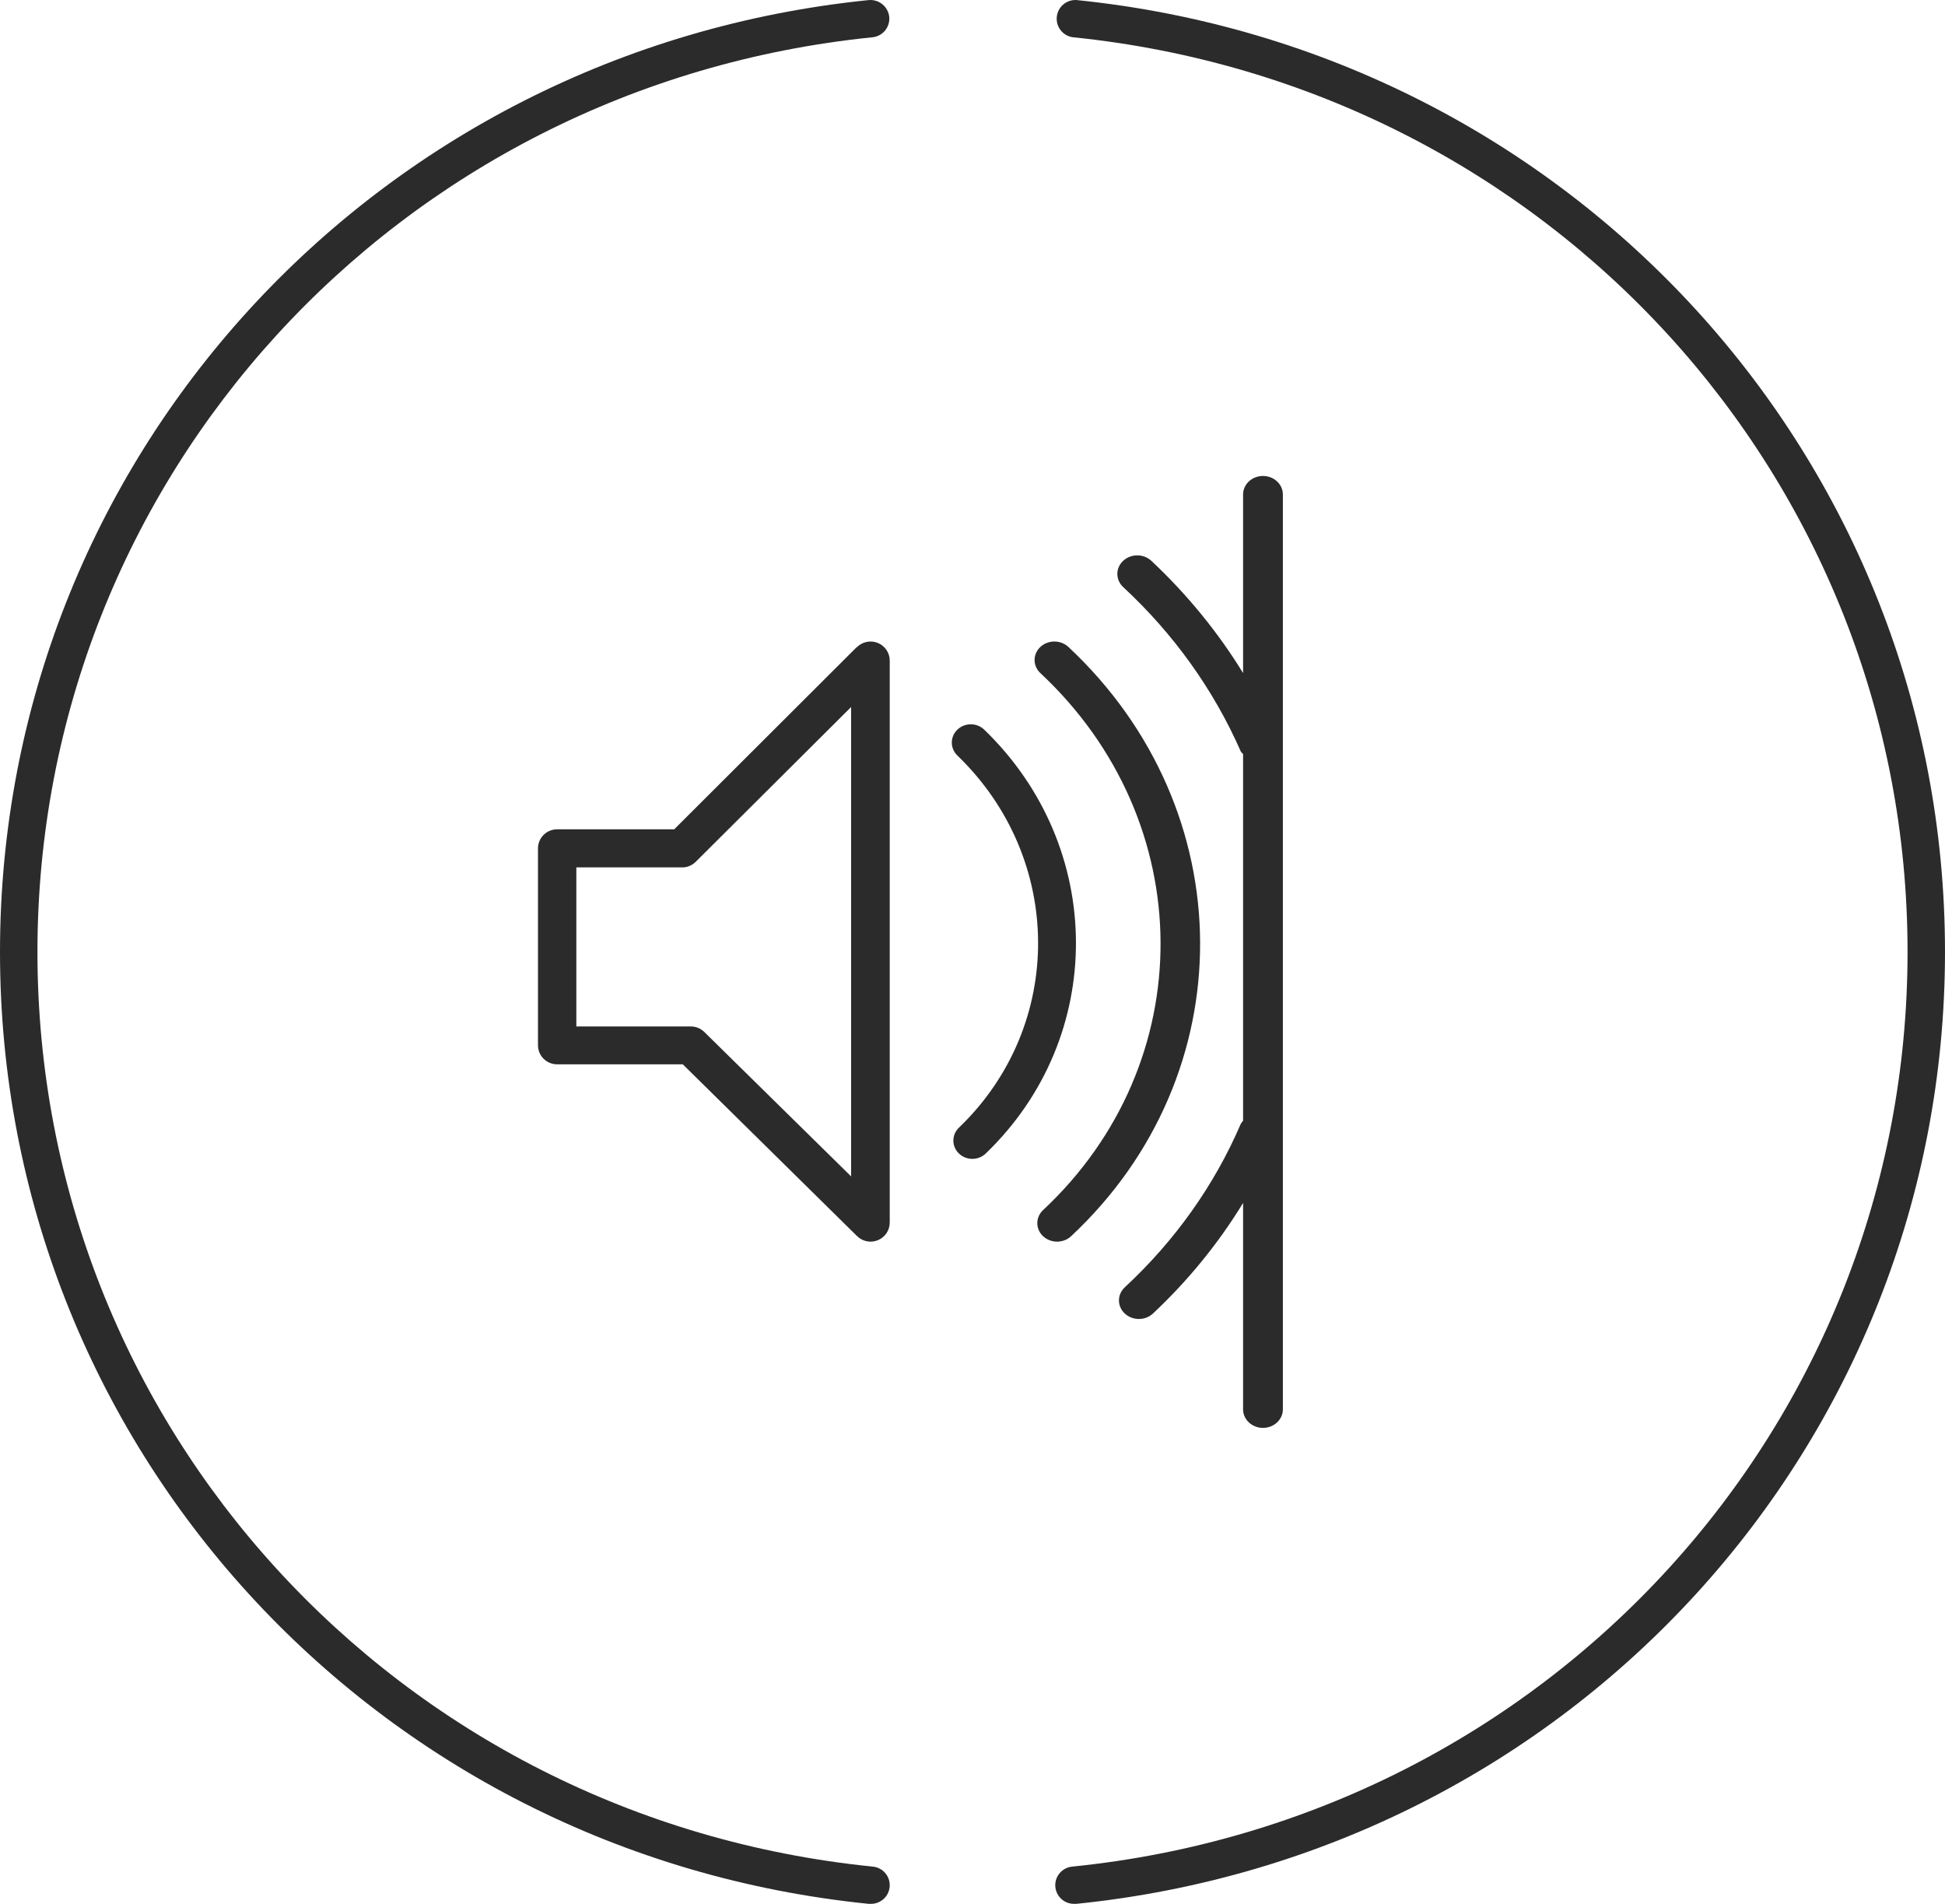
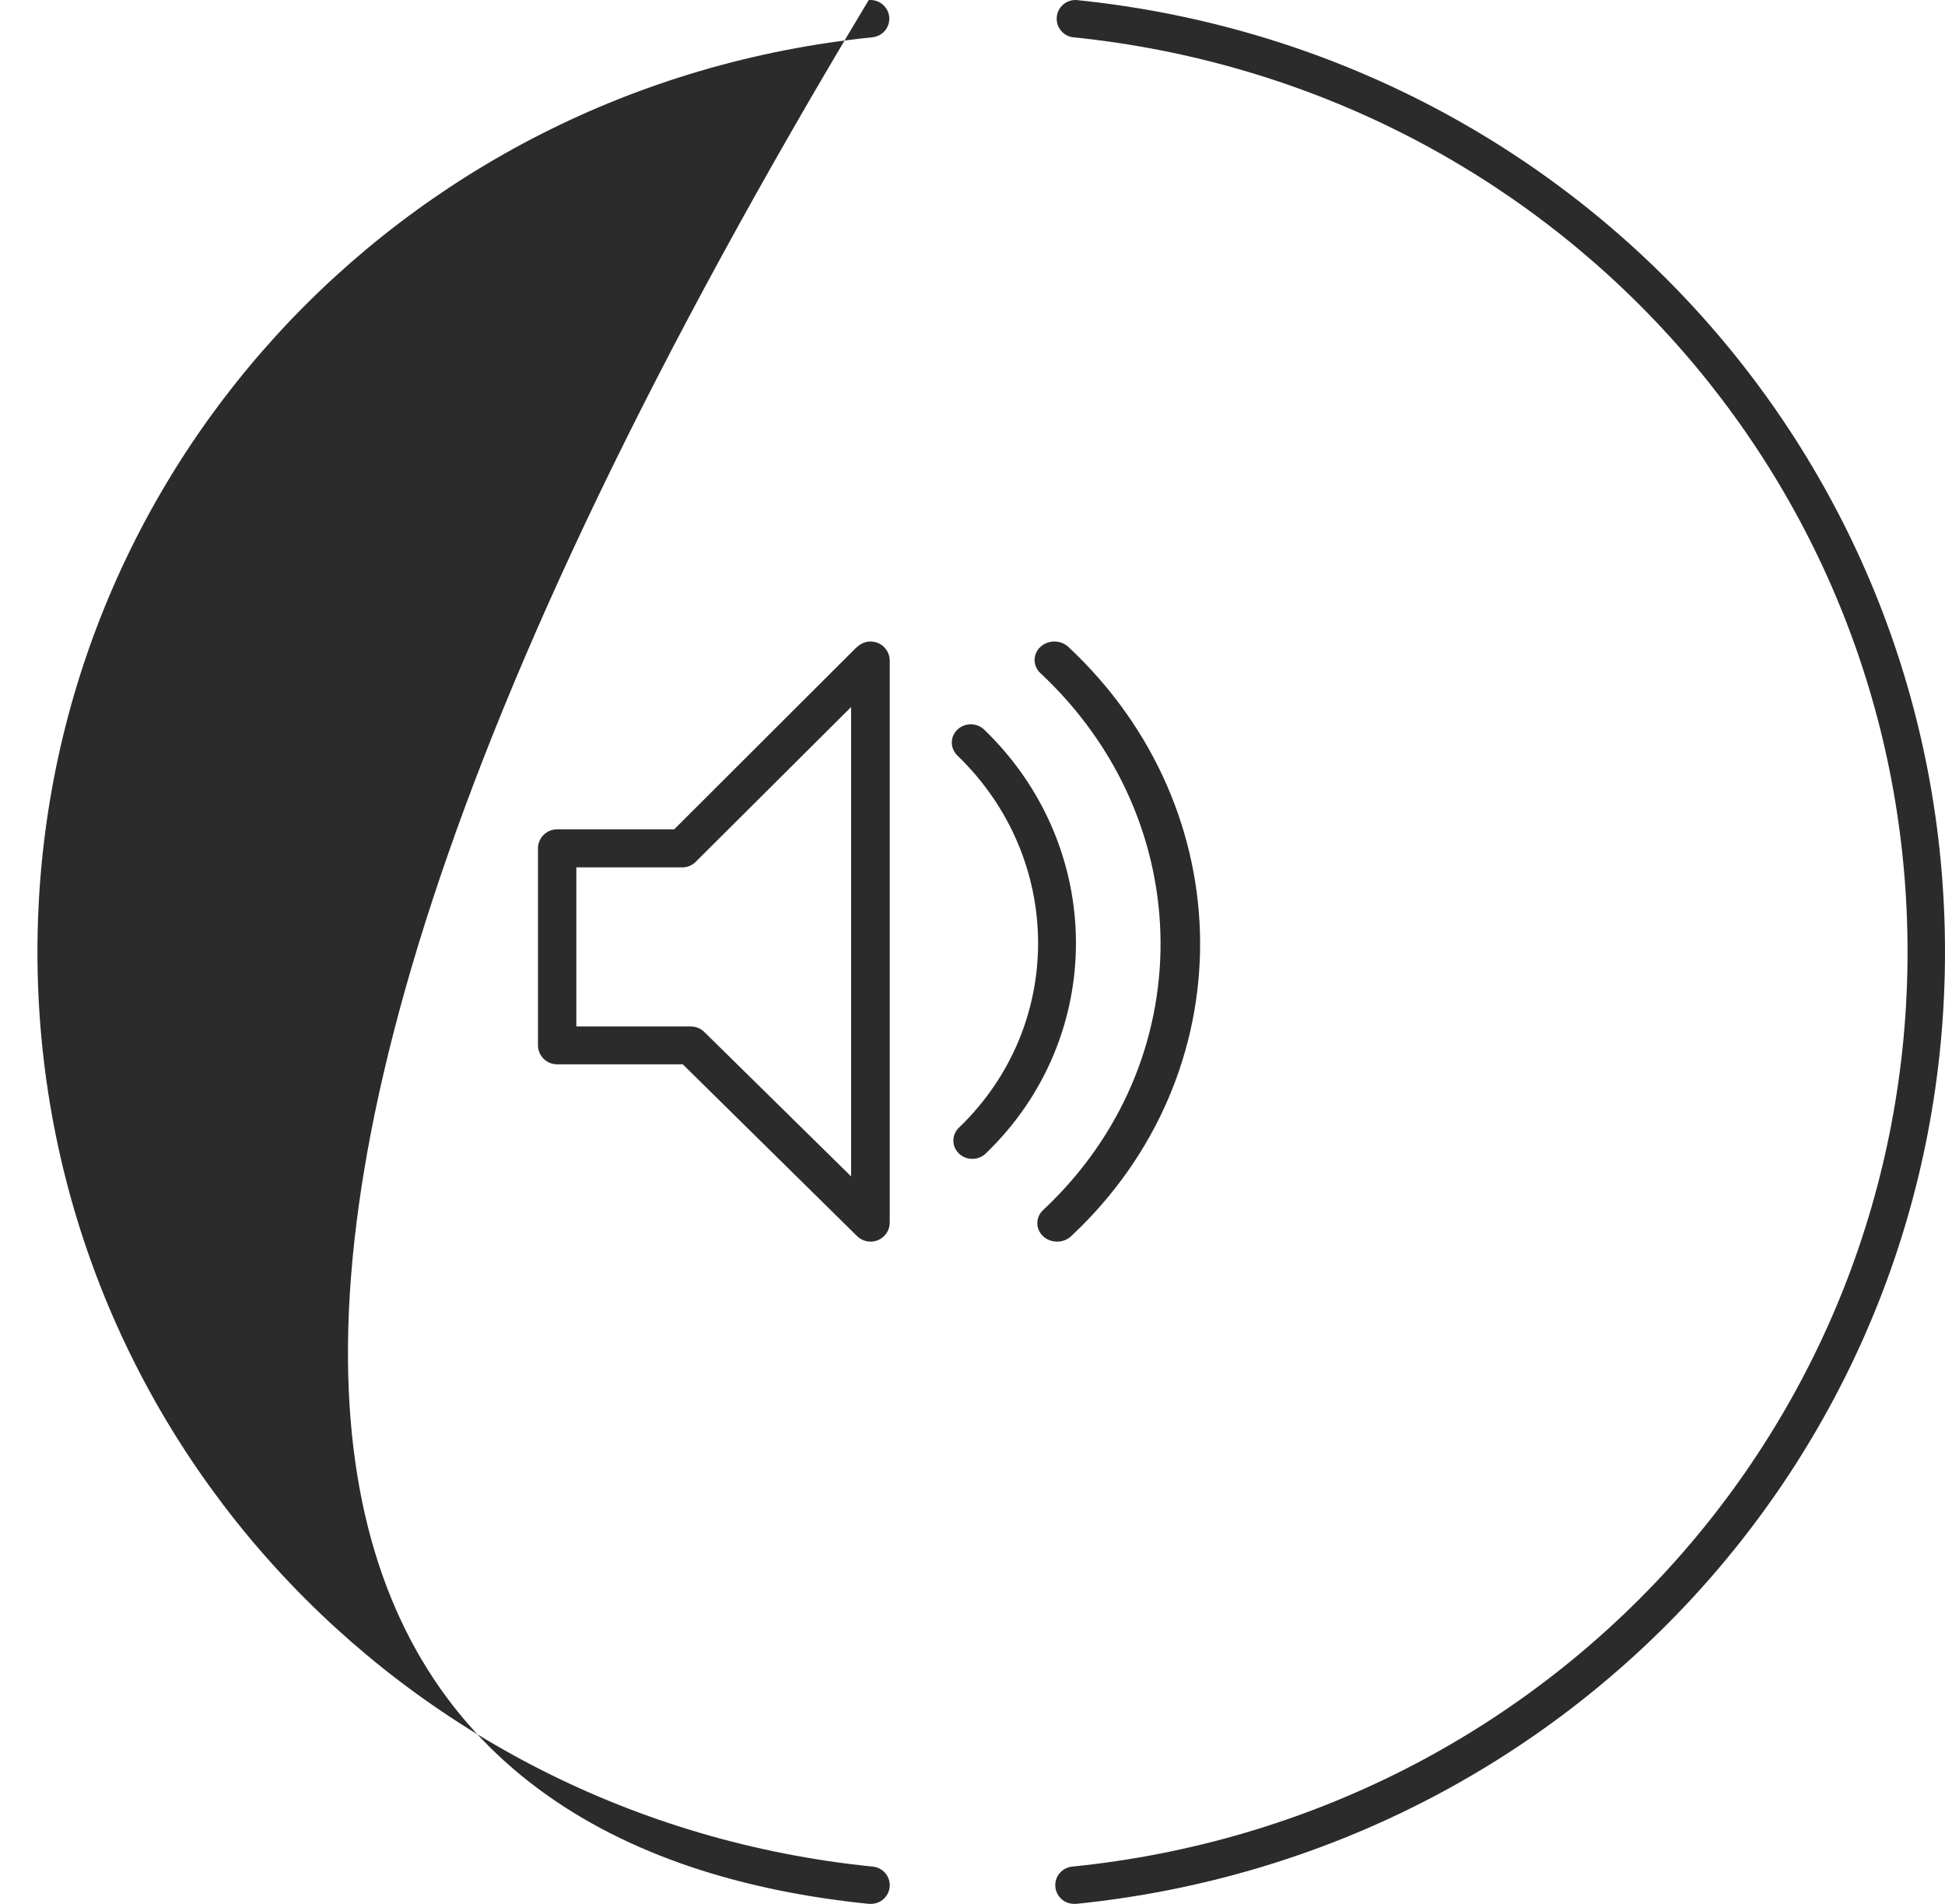
<svg xmlns="http://www.w3.org/2000/svg" width="94" height="92" viewBox="0 0 94 92" fill="none">
  <path d="M52.016 0.001C51.785 -0.009 51.558 0.069 51.383 0.22C51.208 0.371 51.097 0.583 51.074 0.813C51.05 1.043 51.115 1.273 51.256 1.456C51.397 1.639 51.603 1.762 51.832 1.798C74.839 4.131 92.19 23.134 92.19 45.999C92.19 68.864 74.839 87.867 51.832 90.199C51.598 90.218 51.38 90.327 51.225 90.503C51.069 90.68 50.989 90.909 51.001 91.143C51.013 91.377 51.116 91.598 51.288 91.758C51.46 91.918 51.687 92.004 51.923 92H52.016C75.95 89.568 94 69.794 94 45.999C94 22.204 75.95 2.43 52.016 0.001Z" fill="#2B2B2B" />
-   <path d="M42.976 0.812C42.95 0.575 42.831 0.358 42.645 0.206C42.46 0.055 42.222 -0.017 41.984 0.004C18.048 2.433 0 22.207 0 46.003C0 69.799 18.048 89.574 41.984 92H42.077C42.312 92.004 42.54 91.917 42.712 91.757C42.884 91.598 42.987 91.377 42.999 91.143C43.011 90.909 42.931 90.68 42.775 90.503C42.62 90.327 42.402 90.218 42.168 90.199C19.163 87.873 1.81 68.869 1.81 46.003C1.81 23.137 19.163 4.134 42.168 1.801C42.406 1.776 42.625 1.658 42.777 1.473C42.928 1.287 43 1.05 42.976 0.812V0.812Z" fill="#2B2B2B" />
-   <path d="M61.038 69C61.294 69 61.538 68.906 61.718 68.737C61.899 68.57 62 68.341 62 68.104V23.896C62 23.659 61.899 23.43 61.718 23.262C61.538 23.094 61.294 23 61.038 23C60.783 23 60.539 23.094 60.358 23.262C60.178 23.43 60.077 23.659 60.077 23.896V32.524C58.86 30.543 57.37 28.72 55.644 27.101C55.464 26.932 55.219 26.837 54.964 26.837C54.708 26.837 54.463 26.931 54.283 27.099C54.102 27.267 54 27.495 54 27.733C54 27.971 54.101 28.199 54.281 28.368C56.726 30.634 58.658 33.335 59.964 36.309C59.987 36.365 60.044 36.39 60.077 36.439V54.155C60.033 54.206 59.995 54.261 59.961 54.319C58.69 57.275 56.784 59.959 54.361 62.205C54.271 62.288 54.2 62.387 54.152 62.495C54.103 62.604 54.078 62.721 54.078 62.839C54.078 62.956 54.102 63.073 54.151 63.182C54.199 63.291 54.27 63.39 54.359 63.473C54.448 63.557 54.554 63.623 54.671 63.668C54.788 63.713 54.913 63.737 55.039 63.737C55.166 63.737 55.291 63.714 55.408 63.669C55.524 63.624 55.631 63.558 55.72 63.475C57.42 61.881 58.886 60.083 60.077 58.129V68.104C60.077 68.341 60.178 68.57 60.358 68.737C60.539 68.906 60.783 69 61.038 69Z" fill="#2B2B2B" />
+   <path d="M42.976 0.812C42.95 0.575 42.831 0.358 42.645 0.206C42.46 0.055 42.222 -0.017 41.984 0.004C0 69.799 18.048 89.574 41.984 92H42.077C42.312 92.004 42.54 91.917 42.712 91.757C42.884 91.598 42.987 91.377 42.999 91.143C43.011 90.909 42.931 90.68 42.775 90.503C42.62 90.327 42.402 90.218 42.168 90.199C19.163 87.873 1.81 68.869 1.81 46.003C1.81 23.137 19.163 4.134 42.168 1.801C42.406 1.776 42.625 1.658 42.777 1.473C42.928 1.287 43 1.05 42.976 0.812V0.812Z" fill="#2B2B2B" />
  <path d="M41.402 31.273L32.584 40.075H26.927C26.681 40.075 26.445 40.172 26.271 40.345C26.098 40.517 26 40.752 26 40.995V50.512C26 50.756 26.098 50.99 26.271 51.162C26.445 51.335 26.681 51.432 26.927 51.432H32.999L41.402 59.714C41.531 59.849 41.697 59.941 41.88 59.98C42.063 60.019 42.253 60.001 42.426 59.931C42.599 59.86 42.746 59.739 42.849 59.584C42.951 59.429 43.004 59.246 43 59.061V31.92C43 31.736 42.944 31.556 42.84 31.404C42.737 31.252 42.589 31.134 42.417 31.066C42.245 30.997 42.056 30.982 41.876 31.021C41.694 31.06 41.529 31.152 41.402 31.285V31.273ZM41.133 56.847L34.038 49.868C33.868 49.7 33.639 49.605 33.399 49.602H27.854V41.915H32.967C33.09 41.916 33.211 41.892 33.324 41.845C33.437 41.798 33.54 41.729 33.626 41.643L41.133 34.166V56.847Z" fill="#2B2B2B" />
  <path d="M47.567 35.26C47.395 35.094 47.162 35 46.919 35C46.675 35 46.442 35.093 46.27 35.258C46.097 35.424 46 35.648 46 35.883C46 36.117 46.096 36.342 46.268 36.508C51.435 41.488 51.476 49.55 46.36 54.477C46.271 54.559 46.2 54.656 46.151 54.764C46.103 54.872 46.077 54.988 46.075 55.106C46.074 55.224 46.097 55.341 46.143 55.45C46.189 55.559 46.257 55.658 46.344 55.741C46.43 55.825 46.533 55.89 46.646 55.935C46.759 55.979 46.881 56.001 47.003 56C47.125 55.998 47.246 55.974 47.358 55.926C47.47 55.879 47.571 55.811 47.655 55.726C53.483 50.11 53.442 40.928 47.567 35.26Z" fill="#2B2B2B" />
  <path d="M51.764 59.739C60.13 51.92 60.071 39.145 51.633 31.261C51.544 31.178 51.438 31.112 51.322 31.068C51.206 31.023 51.081 31 50.956 31C50.702 31 50.459 31.095 50.279 31.263C50.1 31.43 50 31.658 50 31.895C50 32.132 50.101 32.359 50.281 32.527C57.974 39.712 58.03 51.353 50.413 58.473C50.324 58.556 50.253 58.655 50.205 58.763C50.157 58.871 50.132 58.988 50.132 59.105C50.132 59.342 50.232 59.57 50.411 59.737C50.59 59.905 50.834 60 51.087 60C51.341 60 51.585 59.906 51.764 59.739V59.739Z" fill="#2B2B2B" />
</svg>